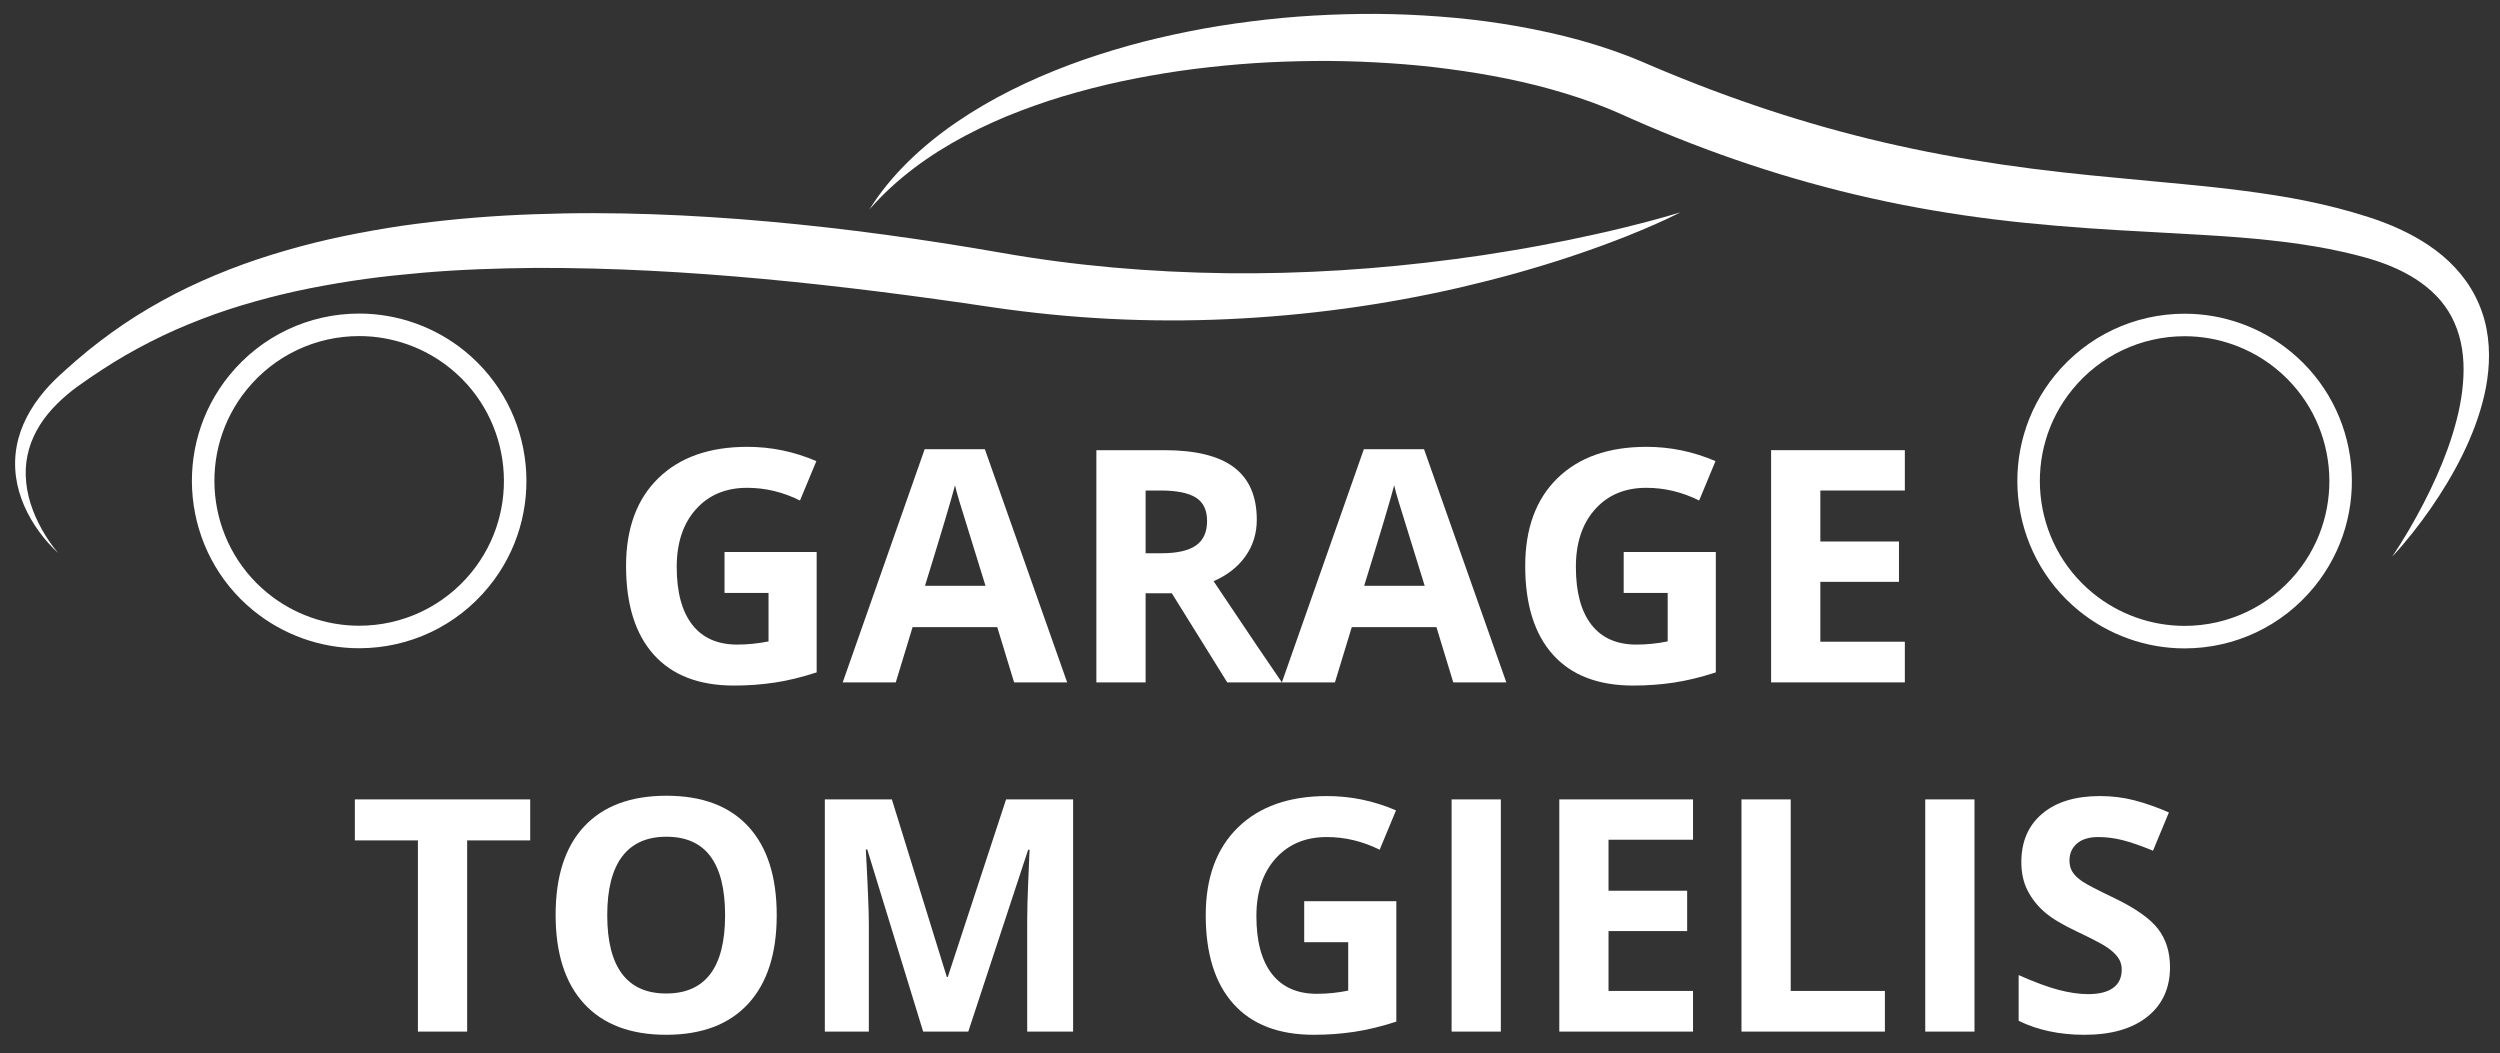
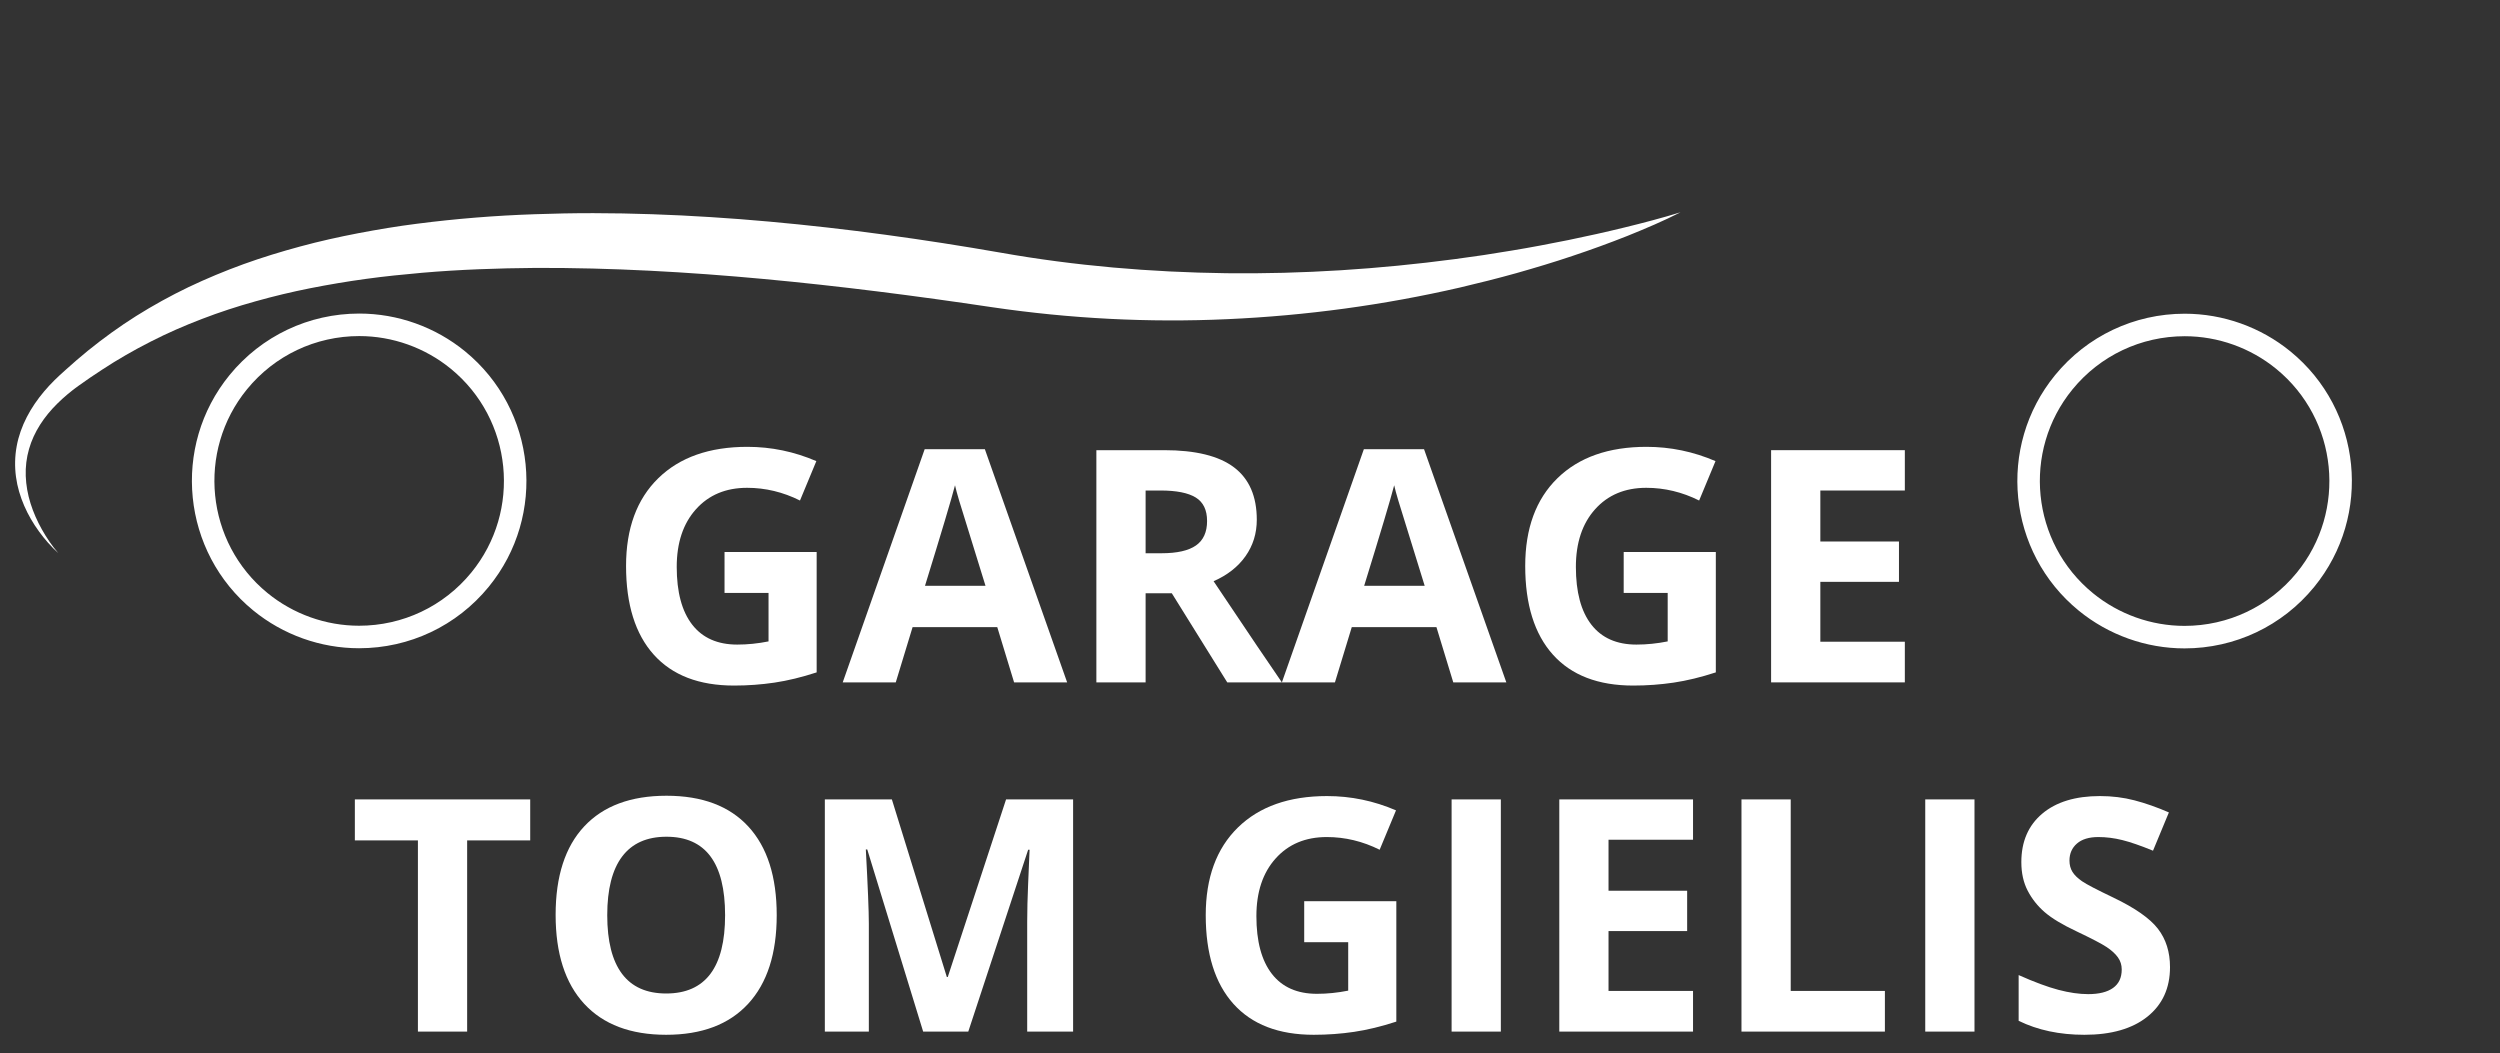
<svg xmlns="http://www.w3.org/2000/svg" version="1.1" id="Layer_1" x="0px" y="0px" width="1718.182px" height="723.773px" viewBox="0 0 1718.182 723.773" enable-background="new 0 0 1718.182 723.773" xml:space="preserve">
  <rect x="0" y="0" width="1718.182" height="723.773" fill="#333333" stroke="none" />
  <g>
-     <path fill="#FFFFFF" d="M1644.098,382.563c7.843-11.715,14.935-23.851,21.371-36.252c6.445-12.391,12.154-25.107,16.837-38.06   c4.608-12.963,8.254-26.193,9.885-39.426c0.797-6.608,1.165-13.19,0.853-19.635c-0.309-6.441-1.274-12.734-3.009-18.679   c-1.735-5.942-4.163-11.552-7.366-16.652c-3.188-5.107-7.112-9.712-11.605-13.792c-9.003-8.158-20.156-14.302-32.209-18.795   c-3.013-1.13-6.084-2.162-9.197-3.108c-3.121-0.947-6.237-1.788-9.532-2.647c-6.521-1.687-13.109-3.164-19.752-4.459   c-13.283-2.608-26.792-4.412-40.418-5.935c-13.635-1.488-27.413-2.528-41.293-3.381c-13.88-0.863-27.854-1.649-41.903-2.394   c-28.104-1.433-56.482-3.293-84.91-6.181c-28.429-2.862-56.872-7.006-85.073-12.554c-14.103-2.771-28.134-5.94-42.088-9.414   c-13.946-3.5-27.801-7.373-41.554-11.549c-13.745-4.208-27.377-8.758-40.895-13.6c-13.503-4.883-26.891-10.056-40.144-15.524   c-6.621-2.747-13.211-5.563-19.771-8.441l-9.725-4.321l-4.457-1.923l-4.563-1.885c-12.229-4.944-24.951-9.055-37.888-12.686   c-25.911-7.217-52.804-11.891-79.927-15.09c-13.573-1.567-27.23-2.637-40.926-3.34c-13.693-0.741-27.432-1.049-41.175-0.936   c-13.742,0.151-27.5,0.573-41.235,1.479c-13.737,0.891-27.441,2.259-41.114,3.945c-13.67,1.707-27.271,3.94-40.797,6.571   c-13.528,2.62-26.95,5.791-40.224,9.495c-13.29,3.659-26.396,7.971-39.273,12.901c-12.888,4.911-25.48,10.595-37.708,17.033   c-24.364,12.947-47.26,29.336-65.806,50.656c7.443-11.995,16.625-22.998,26.798-33.015c10.209-9.994,21.424-19.014,33.275-27.1   c23.713-16.223,49.781-28.84,76.639-39.005c13.451-5.057,27.145-9.443,40.973-13.338c13.834-3.881,27.839-7.115,41.925-9.938   c14.086-2.836,28.289-5.059,42.546-6.868c14.258-1.801,28.579-3.19,42.943-3.997c14.363-0.837,28.765-1.233,43.183-1.173   c14.418,0.099,28.848,0.72,43.272,1.8c28.855,2.127,57.669,6.489,86.187,13.519c14.262,3.517,28.405,7.874,42.375,13.17   c1.746,0.661,3.486,1.345,5.227,2.04c1.744,0.695,3.45,1.409,5.261,2.174l9.609,4.109c6.356,2.684,12.736,5.304,19.14,7.856   c12.801,5.125,25.688,9.999,38.674,14.568c12.971,4.61,26.039,8.913,39.19,12.924c13.144,4.041,26.38,7.75,39.69,11.172   c13.306,3.448,26.699,6.541,40.157,9.373c26.916,5.678,54.125,10.054,81.572,13.614c27.452,3.584,55.172,6.042,83.162,8.692   c13.997,1.315,28.074,2.561,42.215,4.122c14.137,1.575,28.349,3.355,42.588,5.628c14.241,2.238,28.489,5.142,42.629,8.781   c7.068,1.828,14.104,3.856,21.08,6.118c3.454,1.11,7.057,2.353,10.576,3.711c3.529,1.355,7.036,2.817,10.506,4.41   c6.939,3.18,13.741,6.879,20.228,11.247c6.476,4.369,12.647,9.417,18.1,15.287c5.461,5.847,10.223,12.471,13.903,19.639   c3.684,7.163,6.323,14.819,7.79,22.567c1.492,7.749,1.924,15.544,1.584,23.159c-0.35,7.621-1.431,15.08-3.102,22.311   c-3.34,14.47-8.609,28.106-14.976,41.014c-6.337,12.929-13.771,25.154-21.848,36.842c-4.07,5.825-8.276,11.534-12.688,17.072   C1653.487,372.006,1648.927,377.416,1644.098,382.563z" />
-   </g>
+     </g>
  <g>
    <path fill="#FFFFFF" d="M40.049,380.128c-4.947-4.449-9.371-9.519-13.313-14.957c-3.94-5.444-7.39-11.311-10.099-17.581   c-2.708-6.261-4.729-12.929-5.646-19.853c-0.939-6.913-0.81-14.06,0.475-21.044c1.257-6.994,3.715-13.768,6.964-20.072   c3.253-6.313,7.309-12.159,11.828-17.537c2.259-2.692,4.657-5.251,7.134-7.714c1.24-1.231,2.501-2.437,3.783-3.616l3.821-3.456   c5.008-4.522,10.124-8.961,15.389-13.248c10.557-8.532,21.621-16.564,33.187-23.854c11.579-7.267,23.587-13.898,35.928-19.831   c12.357-5.895,25.018-11.141,37.867-15.815c12.862-4.64,25.933-8.639,39.1-12.188c13.164-3.574,26.468-6.522,39.819-9.094   c13.355-2.541,26.759-4.786,40.212-6.485c26.896-3.472,53.893-5.635,80.869-6.548c13.488-0.478,26.972-0.752,40.443-0.737   c13.471,0.041,26.931,0.245,40.371,0.733c13.439,0.464,26.865,1.11,40.266,1.979c13.402,0.841,26.784,1.875,40.141,3.085   c53.417,4.806,106.524,12.181,159.101,21.352c51.185,9.073,103.151,13.458,155.365,14.141   c52.212,0.601,104.626-2.794,156.774-9.697c13.046-1.688,26.064-3.665,39.061-5.86c13.011-2.131,25.966-4.624,38.922-7.222   c12.938-2.663,25.86-5.514,38.724-8.681c12.875-3.136,25.701-6.528,38.437-10.41c-11.875,6.06-24.183,11.257-36.566,16.252   c-12.415,4.918-24.978,9.503-37.668,13.728c-12.676,4.285-25.502,8.116-38.39,11.781c-12.903,3.601-25.902,6.888-38.97,9.942   c-52.3,12.045-105.856,19.342-159.791,21.741c-53.92,2.47-108.287-0.329-161.902-8.239c-52.21-7.8-104.389-14.509-156.694-19.366   c-52.28-4.848-104.645-7.796-156.835-7.616c-26.086,0.221-52.132,1.105-78.009,3.339c-12.932,1.152-25.844,2.436-38.674,4.212   c-12.833,1.751-25.586,3.917-38.26,6.407c-12.67,2.513-25.22,5.523-37.623,9.009c-12.414,3.452-24.666,7.446-36.676,12.068   c-12.028,4.578-23.841,9.738-35.326,15.604c-11.501,5.834-22.729,12.284-33.595,19.415c-5.45,3.541-10.837,7.22-16.148,11.041   l-1.976,1.436l-1.883,1.438c-1.245,0.969-2.471,1.96-3.675,2.973c-2.413,2.021-4.723,4.146-6.948,6.342   c-8.889,8.768-16.031,19.286-19.426,31.223c-1.715,5.945-2.472,12.202-2.246,18.507c0.229,6.303,1.361,12.65,3.292,18.814   c1.933,6.165,4.589,12.166,7.794,17.897C32.017,369.574,35.69,375.113,40.049,380.128z" />
  </g>
  <g>
    <path fill="#FFFFFF" d="M497.954,379.361h63.316v82.747c-10.261,3.347-19.924,5.691-28.983,7.04   c-9.06,1.344-18.319,2.021-27.78,2.021c-24.089,0-42.483-7.078-55.184-21.234c-12.7-14.153-19.048-34.479-19.048-60.97   c0-25.759,7.369-45.846,22.107-60.255c14.734-14.41,35.166-21.612,61.291-21.612c16.376,0,32.166,3.274,47.38,9.821l-11.244,27.074   c-11.646-5.822-23.76-8.733-36.35-8.733c-14.632,0-26.349,4.914-35.153,14.738s-13.208,23.034-13.208,39.625   c0,17.32,3.548,30.545,10.642,39.68c7.099,9.135,17.414,13.7,30.947,13.7c7.061,0,14.229-0.728,21.51-2.184v-33.294h-30.242   L497.954,379.361L497.954,379.361z" />
    <path fill="#FFFFFF" d="M696.959,468.981l-11.571-37.988h-58.185l-11.568,37.988h-36.461l56.326-160.25h41.373l56.548,160.25   H696.959z M677.309,402.611c-10.695-34.422-16.718-53.886-18.065-58.4c-1.348-4.51-2.312-8.08-2.892-10.698   c-2.402,9.314-9.279,32.35-20.631,69.098H677.309z" />
    <path fill="#FFFFFF" d="M787.346,407.741v61.24h-33.84V309.388h46.502c21.687,0,37.732,3.949,48.14,11.846   c10.405,7.894,15.611,19.884,15.611,35.966c0,9.389-2.584,17.737-7.751,25.053c-5.167,7.313-12.482,13.046-21.942,17.195   c24.017,35.876,39.664,59.054,46.938,69.532h-37.549l-38.099-61.24L787.346,407.741L787.346,407.741z M787.346,380.234h10.916   c10.7,0,18.595-1.782,23.689-5.351c5.094-3.563,7.64-9.168,7.64-16.81c0-7.568-2.603-12.954-7.804-16.158   c-5.205-3.198-13.264-4.801-24.18-4.801h-10.262V380.234z" />
    <path fill="#FFFFFF" d="M998.793,468.981l-11.572-37.988h-58.182l-11.571,37.988h-36.463l56.331-160.25h41.373l56.547,160.25   H998.793z M979.145,402.611c-10.696-34.422-16.72-53.886-18.064-58.4c-1.351-4.51-2.313-8.08-2.896-10.698   c-2.4,9.314-9.276,32.35-20.633,69.098H979.145z" />
    <path fill="#FFFFFF" d="M1115.923,379.361h63.316v82.747c-10.264,3.347-19.923,5.691-28.98,7.04   c-9.064,1.344-18.323,2.021-27.785,2.021c-24.088,0-42.482-7.078-55.183-21.234c-12.698-14.153-19.048-34.479-19.048-60.97   c0-25.759,7.369-45.846,22.104-60.255c14.738-14.41,35.168-21.612,61.296-21.612c16.373,0,32.166,3.274,47.374,9.821   l-11.243,27.074c-11.642-5.822-23.761-8.733-36.351-8.733c-14.626,0-26.346,4.914-35.149,14.738   c-8.807,9.824-13.209,23.034-13.209,39.625c0,17.32,3.547,30.545,10.646,39.68c7.094,9.135,17.407,13.7,30.945,13.7   c7.057,0,14.228-0.728,21.505-2.184v-33.294h-30.239V379.361L1115.923,379.361z" />
    <path fill="#FFFFFF" d="M1309.142,468.981h-91.913V309.388h91.913v27.727h-58.073v35.043h54.036v27.727h-54.036v41.153h58.073   V468.981z" />
    <path fill="#FFFFFF" d="M321.057,708.999h-33.836v-131.43h-43.339v-28.163h120.516v28.163h-43.341V708.999z" />
    <path fill="#FFFFFF" d="M533.817,628.983c0,26.42-6.549,46.722-19.647,60.915c-13.102,14.188-31.875,21.282-56.33,21.282   c-24.453,0-43.229-7.096-56.325-21.282c-13.104-14.193-19.651-34.567-19.651-61.135c0-26.563,6.566-46.849,19.702-60.856   c13.137-14.009,31.967-21.015,56.491-21.015c24.525,0,43.285,7.062,56.272,21.181C527.321,582.19,533.817,602.498,533.817,628.983z    M417.34,628.983c0,17.833,3.385,31.259,10.151,40.282c6.769,9.021,16.882,13.535,30.347,13.535   c26.999,0,40.499-17.938,40.499-53.817c0-35.947-13.427-53.925-40.282-53.925c-13.462,0-23.615,4.529-30.457,13.59   C420.76,597.71,417.34,611.154,417.34,628.983z" />
    <path fill="#FFFFFF" d="M634.464,708.999l-38.425-125.207h-0.981c1.379,25.471,2.073,42.463,2.073,50.977v74.23h-30.24V549.406   h46.068l37.769,122.043h0.656l40.062-122.043h46.068v159.593h-31.55v-75.536c0-3.566,0.054-7.681,0.167-12.338   c0.105-4.656,0.597-17.03,1.47-37.116h-0.981l-41.153,124.99H634.464L634.464,708.999z" />
    <path fill="#FFFFFF" d="M896.346,619.378h63.312v82.744c-10.259,3.348-19.919,5.694-28.982,7.04   c-9.061,1.35-18.319,2.019-27.781,2.019c-24.086,0-42.479-7.075-55.177-21.23c-12.703-14.153-19.051-34.479-19.051-60.967   c0-25.764,7.369-45.849,22.104-60.26c14.736-14.404,35.167-21.61,61.296-21.61c16.372,0,32.166,3.272,47.374,9.823l-11.243,27.071   c-11.646-5.818-23.76-8.73-36.352-8.73c-14.625,0-26.348,4.911-35.148,14.737c-8.807,9.822-13.211,23.03-13.211,39.623   c0,17.319,3.551,30.55,10.646,39.681c7.096,9.136,17.409,13.699,30.95,13.699c7.055,0,14.226-0.726,21.503-2.182v-33.295h-30.237   v-28.163H896.346z" />
    <path fill="#FFFFFF" d="M997.646,708.999V549.406h33.843v159.593H997.646z" />
    <path fill="#FFFFFF" d="M1163.573,708.999h-91.913V549.406h91.913v27.727h-58.075v35.04h54.036V639.9h-54.036v41.153h58.075   V708.999z" />
    <path fill="#FFFFFF" d="M1196.867,708.999V549.406h33.844v131.647h64.731v27.944L1196.867,708.999L1196.867,708.999z" />
    <path fill="#FFFFFF" d="M1323.168,708.999V549.406h33.843v159.593H1323.168z" />
    <path fill="#FFFFFF" d="M1491.389,664.678c0,14.41-5.187,25.766-15.557,34.062c-10.371,8.297-24.799,12.441-43.283,12.441   c-17.029,0-32.092-3.196-45.192-9.603v-31.439c10.769,4.8,19.885,8.187,27.344,10.15c7.461,1.965,14.283,2.947,20.468,2.947   c7.424,0,13.118-1.419,17.086-4.256c3.967-2.84,5.948-7.06,5.948-12.665c0-3.126-0.873-5.911-2.619-8.35   c-1.745-2.438-4.313-4.784-7.696-7.041c-3.383-2.255-10.277-5.856-20.686-10.805c-9.755-4.588-17.066-8.989-21.941-13.212   c-4.877-4.221-8.771-9.131-11.681-14.737c-2.912-5.604-4.367-12.149-4.367-19.648c0-14.118,4.785-25.217,14.355-33.294   c9.569-8.077,22.794-12.116,39.68-12.116c8.299,0,16.211,0.979,23.743,2.945c7.531,1.967,15.409,4.732,23.631,8.295l-10.914,26.312   c-8.514-3.493-15.553-5.93-21.121-7.314c-5.568-1.383-11.043-2.072-16.433-2.072c-6.401,0-11.313,1.492-14.733,4.476   c-3.422,2.981-5.13,6.877-5.13,11.683c0,2.983,0.691,5.581,2.072,7.805c1.382,2.22,3.584,4.362,6.605,6.437   c3.017,2.076,10.169,5.807,21.449,11.19c14.915,7.136,25.145,14.284,30.676,21.451   C1488.62,645.487,1491.389,654.275,1491.389,664.678z" />
  </g>
  <path fill="#FFFFFF" d="M246.783,445.519c-26.415,0-52.246-9.223-72.733-25.971c-49.09-40.141-56.374-112.736-16.238-161.83  c21.936-26.828,54.412-42.214,89.102-42.214c26.415,0,52.244,9.224,72.728,25.972c49.093,40.141,56.377,112.739,16.236,161.833  C313.944,430.135,281.47,445.519,246.783,445.519z M246.913,230.975c-30.028,0-58.139,13.317-77.125,36.536  C135.052,310,141.356,372.83,183.842,407.57c17.731,14.495,40.084,22.478,62.941,22.478c30.026,0,58.134-13.314,77.118-36.531  c34.741-42.49,28.437-105.322-14.053-140.063C292.119,238.958,269.769,230.975,246.913,230.975z" />
  <path fill="#FFFFFF" d="M1501.362,445.624c-26.415,0-52.245-9.225-72.731-25.974c-49.091-40.141-56.375-112.737-16.237-161.831  c21.935-26.827,54.41-42.213,89.099-42.213c26.415,0,52.245,9.224,72.731,25.972c49.093,40.144,56.376,112.742,16.237,161.832  C1568.526,430.237,1536.05,445.624,1501.362,445.624z M1501.491,231.077c-30.027,0-58.137,13.316-77.122,36.535  c-34.737,42.489-28.434,105.32,14.054,140.062c17.73,14.496,40.082,22.479,62.938,22.479c30.027,0,58.138-13.317,77.122-36.536  c34.739-42.487,28.436-105.318-14.053-140.062C1546.7,239.061,1524.348,231.077,1501.491,231.077z" />
</svg>